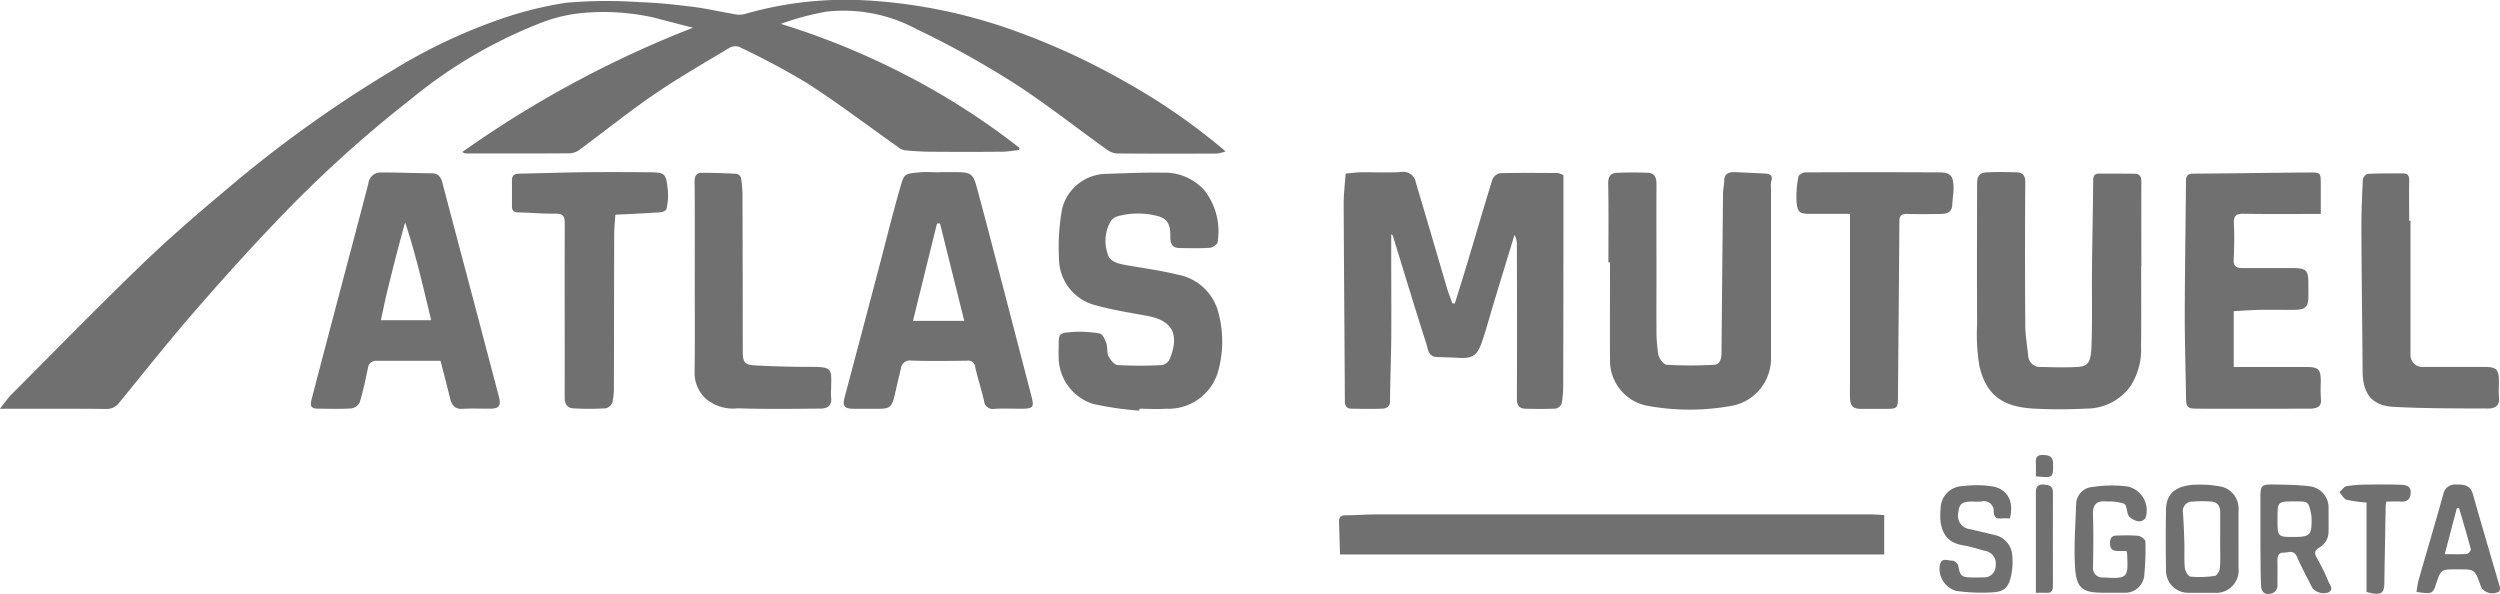
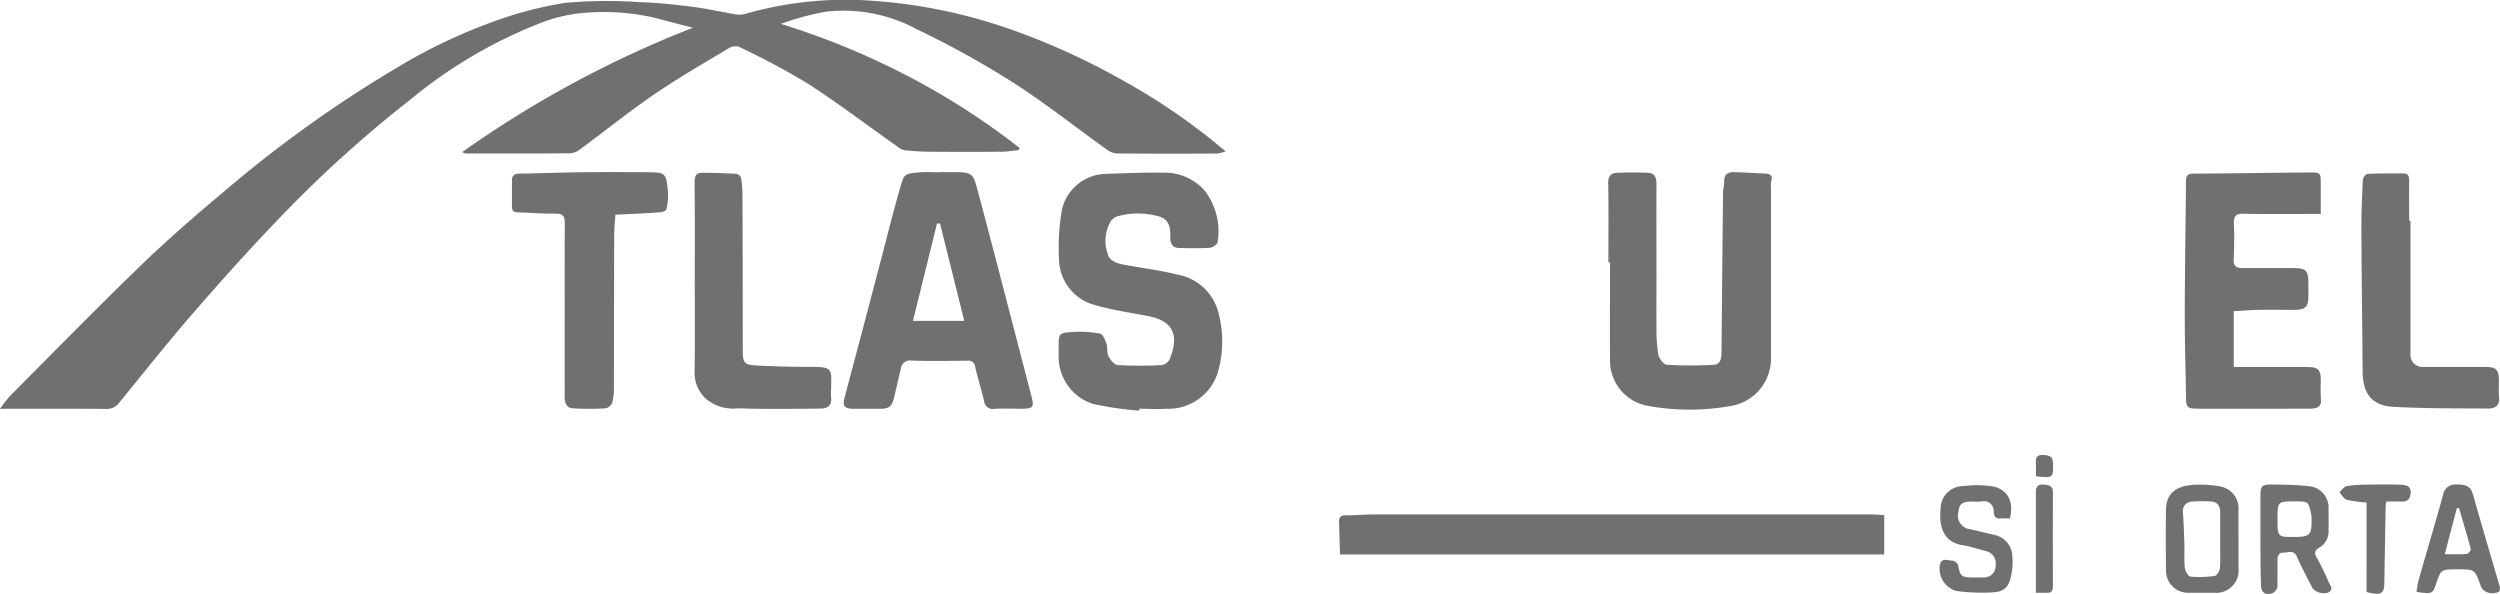
<svg xmlns="http://www.w3.org/2000/svg" width="150.236" height="35.702" viewBox="0 0 150.236 35.702">
  <g id="Group_262" data-name="Group 262" transform="translate(-748.978 -17.464)">
    <path id="Path_804" data-name="Path 804" d="M364.759,33.069a10.258,10.258,0,0,1,.655-.825c2.6-2.61,5.179-5.248,7.829-7.807,1.61-1.554,3.308-3.023,5.025-4.462a74.874,74.874,0,0,1,10.209-7.322A32.778,32.778,0,0,1,394.42,9.8a22.774,22.774,0,0,1,4.322-1.125,28.143,28.143,0,0,1,4.482-.039c1.059.031,2.117.148,3.168.279.846.107,1.68.3,2.522.444a1.379,1.379,0,0,0,.587-.008,21.865,21.865,0,0,1,7.677-.8,31.619,31.619,0,0,1,7.774,1.532,41.984,41.984,0,0,1,7.363,3.3A37.456,37.456,0,0,1,438.41,17.6a2.223,2.223,0,0,1-.507.133c-2.016.008-4.033.012-6.047-.006a1.2,1.2,0,0,1-.612-.255c-1.887-1.351-3.712-2.8-5.667-4.047a55.574,55.574,0,0,0-5.753-3.177,9.233,9.233,0,0,0-5.4-1.043,16.291,16.291,0,0,0-2.739.735,45.844,45.844,0,0,1,7.538,3.088,43.154,43.154,0,0,1,6.809,4.37l-.043.125c-.355.037-.71.1-1.066.1q-2.116.018-4.234,0c-.524,0-1.047-.039-1.569-.086a.938.938,0,0,1-.4-.2c-1.817-1.283-3.591-2.632-5.46-3.836a45.986,45.986,0,0,0-4.1-2.187.769.769,0,0,0-.614.094c-1.5.9-3.018,1.774-4.46,2.76-1.534,1.049-2.988,2.22-4.485,3.324a1.08,1.08,0,0,1-.577.226c-2.078.016-4.158.01-6.236.008a.358.358,0,0,1-.244-.088A64.42,64.42,0,0,1,406.4,10.172c-.786-.2-1.577-.407-2.363-.614a13.77,13.77,0,0,0-4.509-.248,9.3,9.3,0,0,0-2.464.649,28.48,28.48,0,0,0-7.606,4.5,74.12,74.12,0,0,0-8.252,7.513c-1.708,1.786-3.355,3.632-4.973,5.5-1.48,1.712-2.885,3.491-4.318,5.242a.918.918,0,0,1-.793.366c-2.078-.021-4.156-.01-6.365-.01" transform="translate(384.219 8.959)" fill="#707070" />
-     <path id="Path_805" data-name="Path 805" d="M410.763,21.435c.25-.811.507-1.62.752-2.435.505-1.676.99-3.359,1.509-5.031a.632.632,0,0,1,.46-.353c1.158-.029,2.316-.016,3.476-.01a1.373,1.373,0,0,1,.326.129c0,.76,0,1.561,0,2.359q0,5.134-.014,10.267a5.98,5.98,0,0,1-.092,1.1.5.5,0,0,1-.353.3c-.6.031-1.209.023-1.815.01-.363-.008-.524-.181-.524-.583.014-3.1.008-6.195,0-9.291a1.1,1.1,0,0,0-.146-.571q-.622,2.048-1.246,4.1c-.222.727-.417,1.462-.657,2.185-.314.936-.53,1.156-1.476,1.1-.433-.025-.867-.031-1.3-.049-.509-.023-.518-.485-.616-.795-.688-2.144-1.339-4.3-2-6.448a.164.164,0,0,0-.109-.127v1.848c0,1.472.012,2.942,0,4.415-.012,1.248-.062,2.5-.072,3.749,0,.37-.232.454-.5.464-.6.023-1.209.01-1.815,0-.283,0-.4-.158-.4-.446-.021-3.959-.055-7.92-.072-11.881,0-.581.074-1.162.117-1.8.3-.027.618-.074.934-.08.807-.01,1.616.039,2.419-.018a.757.757,0,0,1,.866.632c.637,2.127,1.257,4.259,1.885,6.388.088.3.212.587.314.879Z" transform="translate(425.646 14.256)" fill="#707070" />
    <path id="Path_806" data-name="Path 806" d="M400.59,27.865a20.052,20.052,0,0,1-2.758-.4,2.961,2.961,0,0,1-2.086-2.9c-.014-.168,0-.341,0-.511,0-.813,0-.852.784-.914a6.756,6.756,0,0,1,1.7.094c.162.029.308.372.386.6s.016.54.125.758.353.522.552.534a24.667,24.667,0,0,0,2.671,0,.682.682,0,0,0,.468-.382c.526-1.343.279-2.267-1.337-2.567-1.047-.2-2.107-.359-3.129-.645a2.9,2.9,0,0,1-2.2-2.8,12.943,12.943,0,0,1,.183-2.979,2.774,2.774,0,0,1,2.63-2.119c1.142-.031,2.287-.094,3.429-.07a3.2,3.2,0,0,1,2.5,1.064,4.011,4.011,0,0,1,.789,3.113c-.012.129-.294.324-.46.337-.618.039-1.24.025-1.86.012-.464-.012-.528-.345-.522-.713.01-.522-.084-1-.657-1.177a4.619,4.619,0,0,0-2.5-.018.792.792,0,0,0-.411.279,2.354,2.354,0,0,0-.2,1.963c.1.485.634.608,1.1.692,1.037.185,2.084.322,3.1.573a3.1,3.1,0,0,1,2.46,2.287,6.7,6.7,0,0,1,0,3.464,3.111,3.111,0,0,1-3.166,2.31c-.526.037-1.055,0-1.581,0l-.016.115" transform="translate(416.852 14.277)" fill="#707070" />
-     <path id="Path_807" data-name="Path 807" d="M432.486,19.205c0,1.612.012,3.222-.006,4.834a4.036,4.036,0,0,1-.63,2.357,3.236,3.236,0,0,1-2.641,1.359,29.878,29.878,0,0,1-3.209,0c-1.7-.1-2.813-.7-3.234-2.556a11.514,11.514,0,0,1-.14-2.487c-.014-2.819-.006-5.639,0-8.456,0-.5.148-.678.641-.7.573-.025,1.148-.018,1.723,0,.349.012.534.16.532.579q-.031,4.3,0,8.6c0,.61.115,1.218.173,1.827a.725.725,0,0,0,.813.692c.712.021,1.427.037,2.14,0,.674-.037.815-.3.852-1.269.06-1.515.014-3.035.031-4.552.017-1.793.056-3.583.074-5.376,0-.257.057-.425.347-.423.719,0,1.439,0,2.158.01.318,0,.39.214.388.505-.008,1.688,0,3.376,0,5.062" transform="translate(445.164 14.262)" fill="#707070" />
    <path id="Path_808" data-name="Path 808" d="M411.839,18.962c0-1.579.018-3.158-.012-4.737-.008-.413.14-.624.509-.643.616-.031,1.236-.025,1.854-.006.431.012.54.3.538.688-.01,1.875,0,3.747,0,5.62,0,1.008-.01,2.014,0,3.02a9.079,9.079,0,0,0,.113,1.606c.045.236.318.6.507.606a24.4,24.4,0,0,0,2.848,0c.349-.018.438-.363.44-.706q.04-4.8.092-9.6c0-.244.07-.489.07-.733,0-.441.269-.548.632-.536.614.023,1.23.057,1.846.086.31.016.456.138.347.474a1.4,1.4,0,0,0-.012.415V24.693a2.894,2.894,0,0,1-2.246,2.869,14.025,14.025,0,0,1-5.283,0,2.76,2.76,0,0,1-2.146-2.618c-.012-1.994,0-3.986,0-5.979h-.092" transform="translate(433.795 14.268)" fill="#707070" />
-     <path id="Path_809" data-name="Path 809" d="M381.644,24.871c-1.3,0-2.571,0-3.84,0a.494.494,0,0,0-.522.466c-.142.684-.287,1.37-.491,2.039a.682.682,0,0,1-.5.357c-.647.043-1.3.021-1.953.016-.454,0-.552-.121-.433-.573.532-2.049,1.074-4.092,1.612-6.137.6-2.277,1.209-4.554,1.8-6.836a.734.734,0,0,1,.749-.651c1.018,0,2.039.043,3.06.051.4,0,.548.234.641.581.674,2.575,1.359,5.146,2.041,7.719q.675,2.559,1.349,5.119c.146.556.016.727-.546.727-.544,0-1.088-.023-1.628.008-.47.027-.657-.214-.756-.62-.183-.752-.38-1.5-.577-2.267m-.56-2.439c-.487-2.008-.928-3.971-1.567-5.879-.39,1.39-.737,2.764-1.074,4.137-.138.567-.25,1.138-.384,1.741Z" transform="translate(393.801 14.275)" fill="#707070" />
    <path id="Path_810" data-name="Path 810" d="M395.187,13.55c.372,0,.743-.006,1.115,0,.758.01.926.115,1.121.823.444,1.626.866,3.257,1.292,4.887q1.007,3.859,2.008,7.721c.185.7.127.784-.618.786-.528,0-1.055-.025-1.581.006a.529.529,0,0,1-.639-.478c-.16-.682-.378-1.347-.532-2.029a.415.415,0,0,0-.495-.386c-1.117.014-2.234.031-3.349-.008a.544.544,0,0,0-.626.5c-.135.546-.257,1.1-.386,1.645-.154.643-.292.752-.947.754-.495,0-.992,0-1.487,0-.6-.008-.7-.168-.548-.729q1.081-4.053,2.146-8.115c.39-1.483.756-2.973,1.183-4.446.238-.819.222-.838,1.181-.922.384-.033.774,0,1.162,0m.051,3.074-.181,0c-.476,1.926-.951,3.852-1.444,5.852h3.08c-.491-1.969-.973-3.912-1.456-5.854" transform="translate(410.23 14.26)" fill="#707070" />
    <path id="Path_811" data-name="Path 811" d="M436.711,23.606v2.361H404.006c-.021-.692-.043-1.333-.057-1.973-.006-.253.09-.382.386-.38.587.006,1.173-.051,1.76-.053q14.95,0,29.9,0c.226,0,.452.029.715.045" transform="translate(425.498 24.816)" fill="#707070" />
    <path id="Path_812" data-name="Path 812" d="M436.874,16.045c-1.571,0-3.1.018-4.624-.01-.474-.01-.622.125-.6.6.035.719.02,1.439-.012,2.156-.023.491.273.509.62.509.975,0,1.953,0,2.93,0,.811,0,.939.129.939.932,0,.246,0,.495,0,.743,0,.665-.168.83-.854.834s-1.364-.01-2.045,0c-.507.01-1.012.049-1.587.08v3.355h.534c1.271,0,2.542,0,3.813,0,.756,0,.885.133.885.877a10.286,10.286,0,0,0,.008,1.068c.037.37-.144.5-.46.546a1.739,1.739,0,0,1-.232.014c-2.232,0-4.464.008-6.7,0-.653,0-.708-.086-.717-.715-.023-1.684-.078-3.367-.074-5.051.006-2.626.051-5.255.072-7.881,0-.312.068-.476.44-.478,2.337-.012,4.673-.055,7.01-.07.632-.006.651.039.651.655v1.838" transform="translate(451.572 14.275)" fill="#707070" />
    <path id="Path_813" data-name="Path 813" d="M385.958,16.1c-.025.4-.068.793-.07,1.189-.01,3.049-.008,6.1-.018,9.15a3.709,3.709,0,0,1-.095.957.573.573,0,0,1-.4.343,16.71,16.71,0,0,1-1.951,0c-.376-.023-.513-.279-.513-.68.01-3.482-.008-6.965.006-10.447,0-.454-.133-.579-.577-.573-.739.012-1.48-.06-2.222-.076-.259,0-.374-.1-.374-.349,0-.528,0-1.053,0-1.579,0-.283.15-.4.441-.4,1.267-.021,2.532-.07,3.8-.084s2.544-.01,3.815,0c1.185.006,1.2.012,1.318,1.164a3.7,3.7,0,0,1-.09,1.049c-.017.086-.224.185-.349.193-.877.06-1.754.1-2.721.148" transform="translate(400 14.264)" fill="#707070" />
-     <path id="Path_814" data-name="Path 814" d="M420.56,16.052c-.9,0-1.628,0-2.355,0-.659-.006-.789-.06-.858-.694a6.117,6.117,0,0,1,.111-1.542c.016-.109.263-.259.4-.259q4.026-.022,8.049,0c.669,0,.85.183.875.84.014.365-.064.733-.076,1.1-.016.464-.326.552-.69.559-.667.008-1.335.018-2,0-.359-.012-.489.09-.491.468-.017,3.464-.056,6.928-.082,10.392-.008.852,0,.854-.85.854-.45,0-.9,0-1.349,0-.5,0-.669-.158-.686-.676-.01-.308,0-.618,0-.928v-10.1Z" transform="translate(439.594 14.266)" fill="#707070" />
    <path id="Path_815" data-name="Path 815" d="M436.818,16.427v8.024a.721.721,0,0,0,.782.76c1.226,0,2.449,0,3.675,0,.71,0,.858.15.858.869,0,.31-.025.622.006.928.055.5-.2.7-.641.7-1.9-.006-3.809,0-5.708-.1-1.294-.074-1.838-.8-1.848-2.109-.021-2.875-.062-5.751-.074-8.628,0-.971.039-1.942.088-2.914.006-.125.183-.345.287-.349.717-.035,1.435-.027,2.154-.027.288,0,.345.175.343.429-.012.8,0,1.612,0,2.417h.08" transform="translate(457.016 14.305)" fill="#707070" />
    <path id="Path_816" data-name="Path 816" d="M385.1,19.938c0-1.951.01-3.9-.01-5.85,0-.337.115-.522.417-.524.706-.006,1.413.021,2.117.06a.372.372,0,0,1,.257.246,6.713,6.713,0,0,1,.088,1.053q.015,4.666.016,9.332c0,.713.1.852.8.885,1.049.051,2.1.086,3.15.084,1.485-.006,1.38.082,1.359,1.331a3.263,3.263,0,0,0,0,.511c.064.476-.218.661-.614.665-1.657.014-3.318.041-4.975-.018a2.542,2.542,0,0,1-1.967-.6,2.124,2.124,0,0,1-.649-1.511c.029-1.889.01-3.776.01-5.665" transform="translate(405.629 14.287)" fill="#707070" />
    <path id="Path_817" data-name="Path 817" d="M430.914,25.9c0-.8,0-1.61,0-2.415,0-.745.062-.813.784-.8s1.423.016,2.125.1a1.288,1.288,0,0,1,1.185,1.374c0,.433.012.869,0,1.3a1.1,1.1,0,0,1-.538,1.006c-.32.177-.328.359-.144.667a12.468,12.468,0,0,1,.682,1.4c.086.2.326.448.006.632a.89.89,0,0,1-.973-.255c-.32-.626-.653-1.246-.934-1.891-.2-.448-.548-.224-.826-.236s-.349.236-.343.495c.008.464,0,.928,0,1.394a.516.516,0,0,1-.509.587c-.355.035-.464-.23-.476-.489-.033-.772-.029-1.546-.037-2.32,0-.185,0-.372,0-.556m1.025-1.142c0,1.088,0,1.088,1.023,1.084.914,0,1.037-.125,1.025-1.035a1.684,1.684,0,0,0-.023-.322c-.162-.78-.164-.778-.977-.778-1.047,0-1.047,0-1.047,1.051" transform="translate(453.902 23.896)" fill="#707070" />
    <path id="Path_818" data-name="Path 818" d="M432.517,26.034v1.671a1.349,1.349,0,0,1-1.462,1.485h-1.579a1.332,1.332,0,0,1-1.316-1.263c-.018-1.253-.025-2.507,0-3.76.021-.938.587-1.417,1.733-1.472a6.773,6.773,0,0,1,1.468.094,1.341,1.341,0,0,1,1.154,1.435c0,.6,0,1.205,0,1.809m-1.1-.014V24.348c0-.351-.15-.61-.519-.639a6.939,6.939,0,0,0-1.131,0,.563.563,0,0,0-.587.663c.043.614.066,1.23.084,1.844.014.495-.021.994.029,1.483.021.191.2.505.331.517a6.123,6.123,0,0,0,1.476-.043c.127-.021.292-.312.3-.489.039-.554.014-1.113.014-1.669" transform="translate(450.984 23.898)" fill="#707070" />
-     <path id="Path_819" data-name="Path 819" d="M428.594,26.65c-.15,0-.3,0-.452,0-.339.008-.548-.076-.538-.493s.238-.441.544-.437a9.487,9.487,0,0,1,1.16.018c.16.021.423.22.425.341a16.994,16.994,0,0,1-.08,2.119,1.152,1.152,0,0,1-1.158.961h-1.257c-1.265,0-1.647-.242-1.731-1.487-.084-1.271.021-2.556.062-3.836a1.053,1.053,0,0,1,1-1.035,7.538,7.538,0,0,1,2.094-.027,1.462,1.462,0,0,1,1.072,1.893.446.446,0,0,1-.384.2.99.99,0,0,1-.6-.292c-.158-.22-.119-.665-.3-.766a2.888,2.888,0,0,0-1.027-.133c-.614-.068-.871.16-.844.809.039,1.035.016,2.074.006,3.111a.557.557,0,0,0,.6.643c1.476.086,1.52.047,1.446-1.419a1.192,1.192,0,0,0-.041-.17" transform="translate(448.174 23.926)" fill="#707070" />
    <path id="Path_820" data-name="Path 820" d="M425.755,24.7c-.152,0-.318-.012-.485,0-.312.031-.474-.041-.489-.415a.585.585,0,0,0-.743-.6,3.86,3.86,0,0,1-.511,0c-.639,0-.817.131-.867.63a.817.817,0,0,0,.715,1.035c.489.115.975.228,1.462.347a1.335,1.335,0,0,1,1.06,1.236,3.893,3.893,0,0,1-.058,1.144c-.148.756-.4,1.025-1.142,1.068a11.4,11.4,0,0,1-2.166-.086,1.381,1.381,0,0,1-.979-1.591c.113-.446.487-.216.743-.232a.461.461,0,0,1,.349.279c.121.643.181.717.817.733.232.006.464,0,.7-.006a.684.684,0,0,0,.735-.708.764.764,0,0,0-.61-.879c-.458-.115-.91-.269-1.374-.345-1.238-.2-1.417-1.232-1.322-2.2a1.358,1.358,0,0,1,1.351-1.353,6.341,6.341,0,0,1,1.862.035c.7.177,1.226.752.955,1.9" transform="translate(444.008 23.918)" fill="#707070" />
    <path id="Path_821" data-name="Path 821" d="M435.482,29.135a7.084,7.084,0,0,1,.133-.733c.489-1.71,1-3.417,1.474-5.131a.726.726,0,0,1,.79-.585c.456-.008.838.035.994.589.522,1.858,1.078,3.708,1.614,5.563a.35.35,0,0,1-.047.285.836.836,0,0,1-1.023-.181,1.871,1.871,0,0,1-.092-.207c-.343-.949-.341-.951-1.324-.951h-.092c-.959,0-.959,0-1.259.9-.193.571-.236.589-1.168.456m2.556-5.039-.133.012-.727,2.758c.534,0,.932.018,1.328-.014.093-.008.259-.214.238-.287-.218-.828-.466-1.647-.706-2.468" transform="translate(458.715 23.895)" fill="#707070" />
    <path id="Path_822" data-name="Path 822" d="M434.856,23.77a7.653,7.653,0,0,1-1.2-.168c-.174-.053-.289-.3-.431-.454.146-.125.275-.333.439-.363a7.33,7.33,0,0,1,1.238-.09c.682-.012,1.363-.021,2.045.01.287.012.594.076.561.5-.029.392-.23.534-.608.507-.275-.016-.552,0-.856,0-.014.125-.037.226-.039.329q-.043,2.288-.08,4.581c-.008.556-.166.694-.719.606-.092-.014-.181-.041-.351-.08Z" transform="translate(456.338 23.893)" fill="#707070" />
    <path id="Path_823" data-name="Path 823" d="M424.342,29.191V23.109c0-.31.168-.45.474-.421.285.025.552.057.55.454,0,1.887-.006,3.772,0,5.659,0,.31-.121.417-.415.392-.183-.014-.367,0-.614,0" transform="translate(446.98 23.895)" fill="#707070" />
    <path id="Path_824" data-name="Path 824" d="M424.346,23.107c0-.281.012-.528,0-.772-.021-.324.029-.532.44-.513.357.016.587.076.593.5.012.881.017.887-1.029.782" transform="translate(446.977 22.984)" fill="#707070" />
  </g>
</svg>